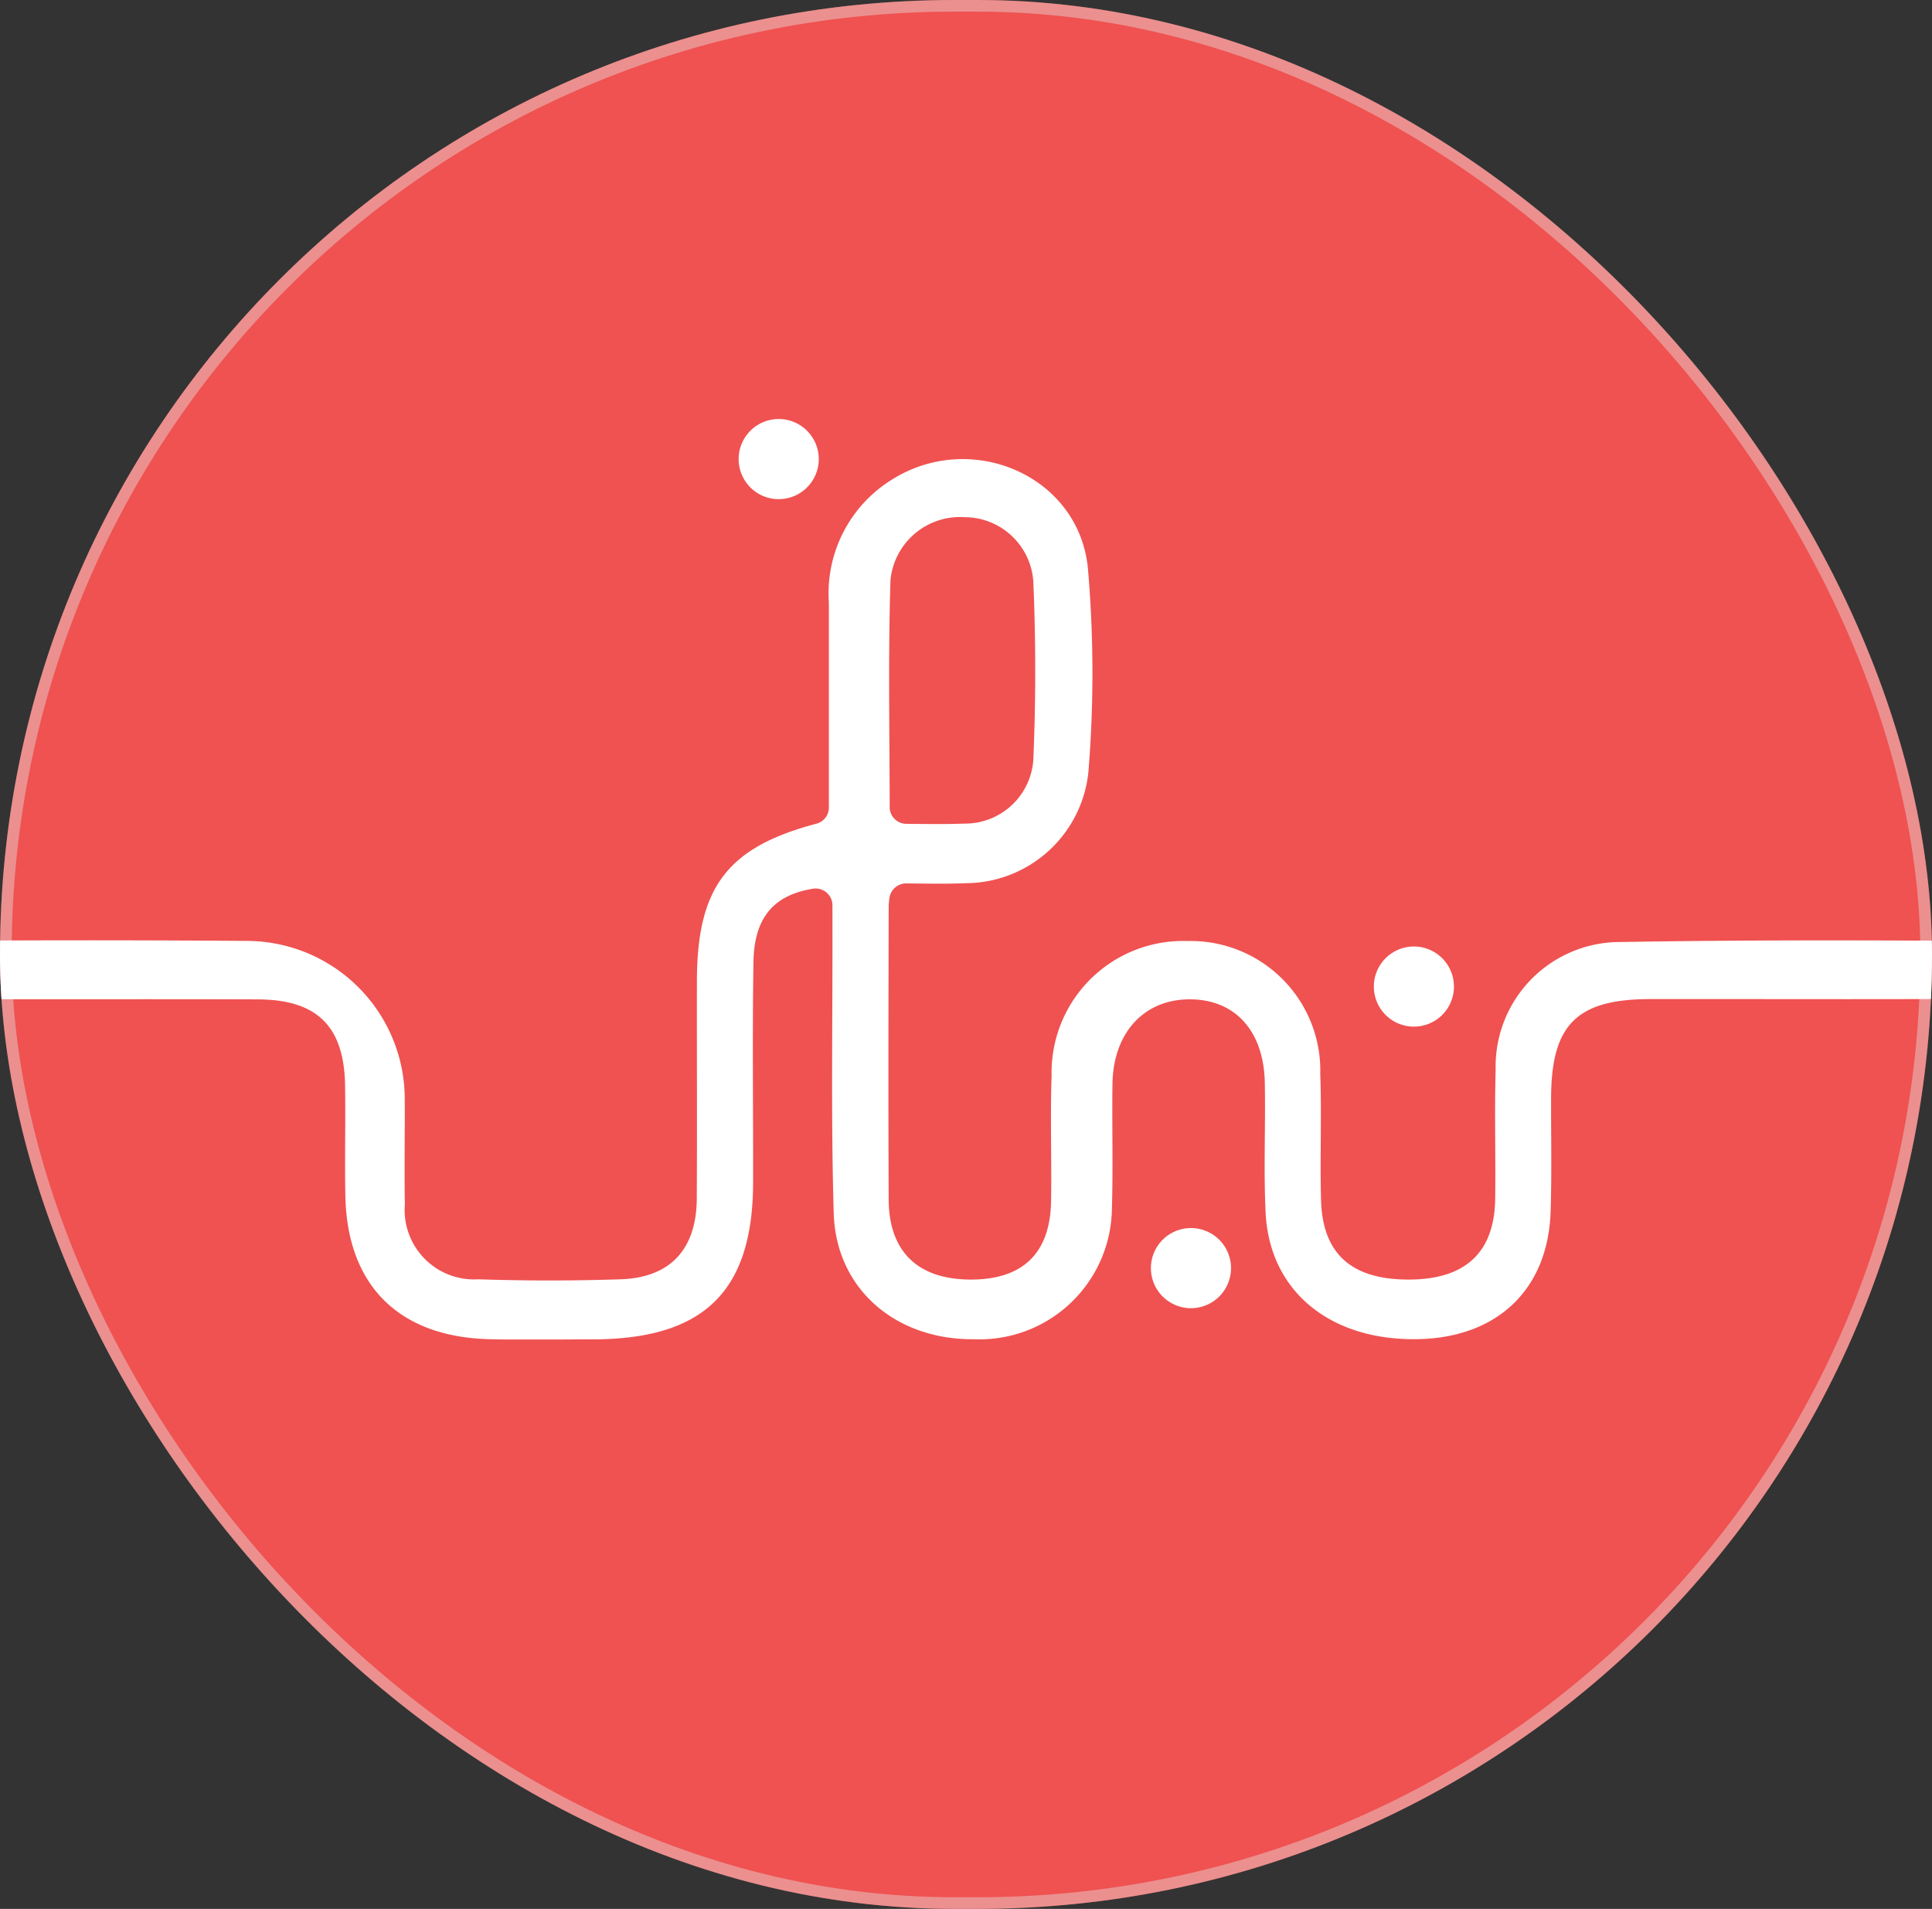
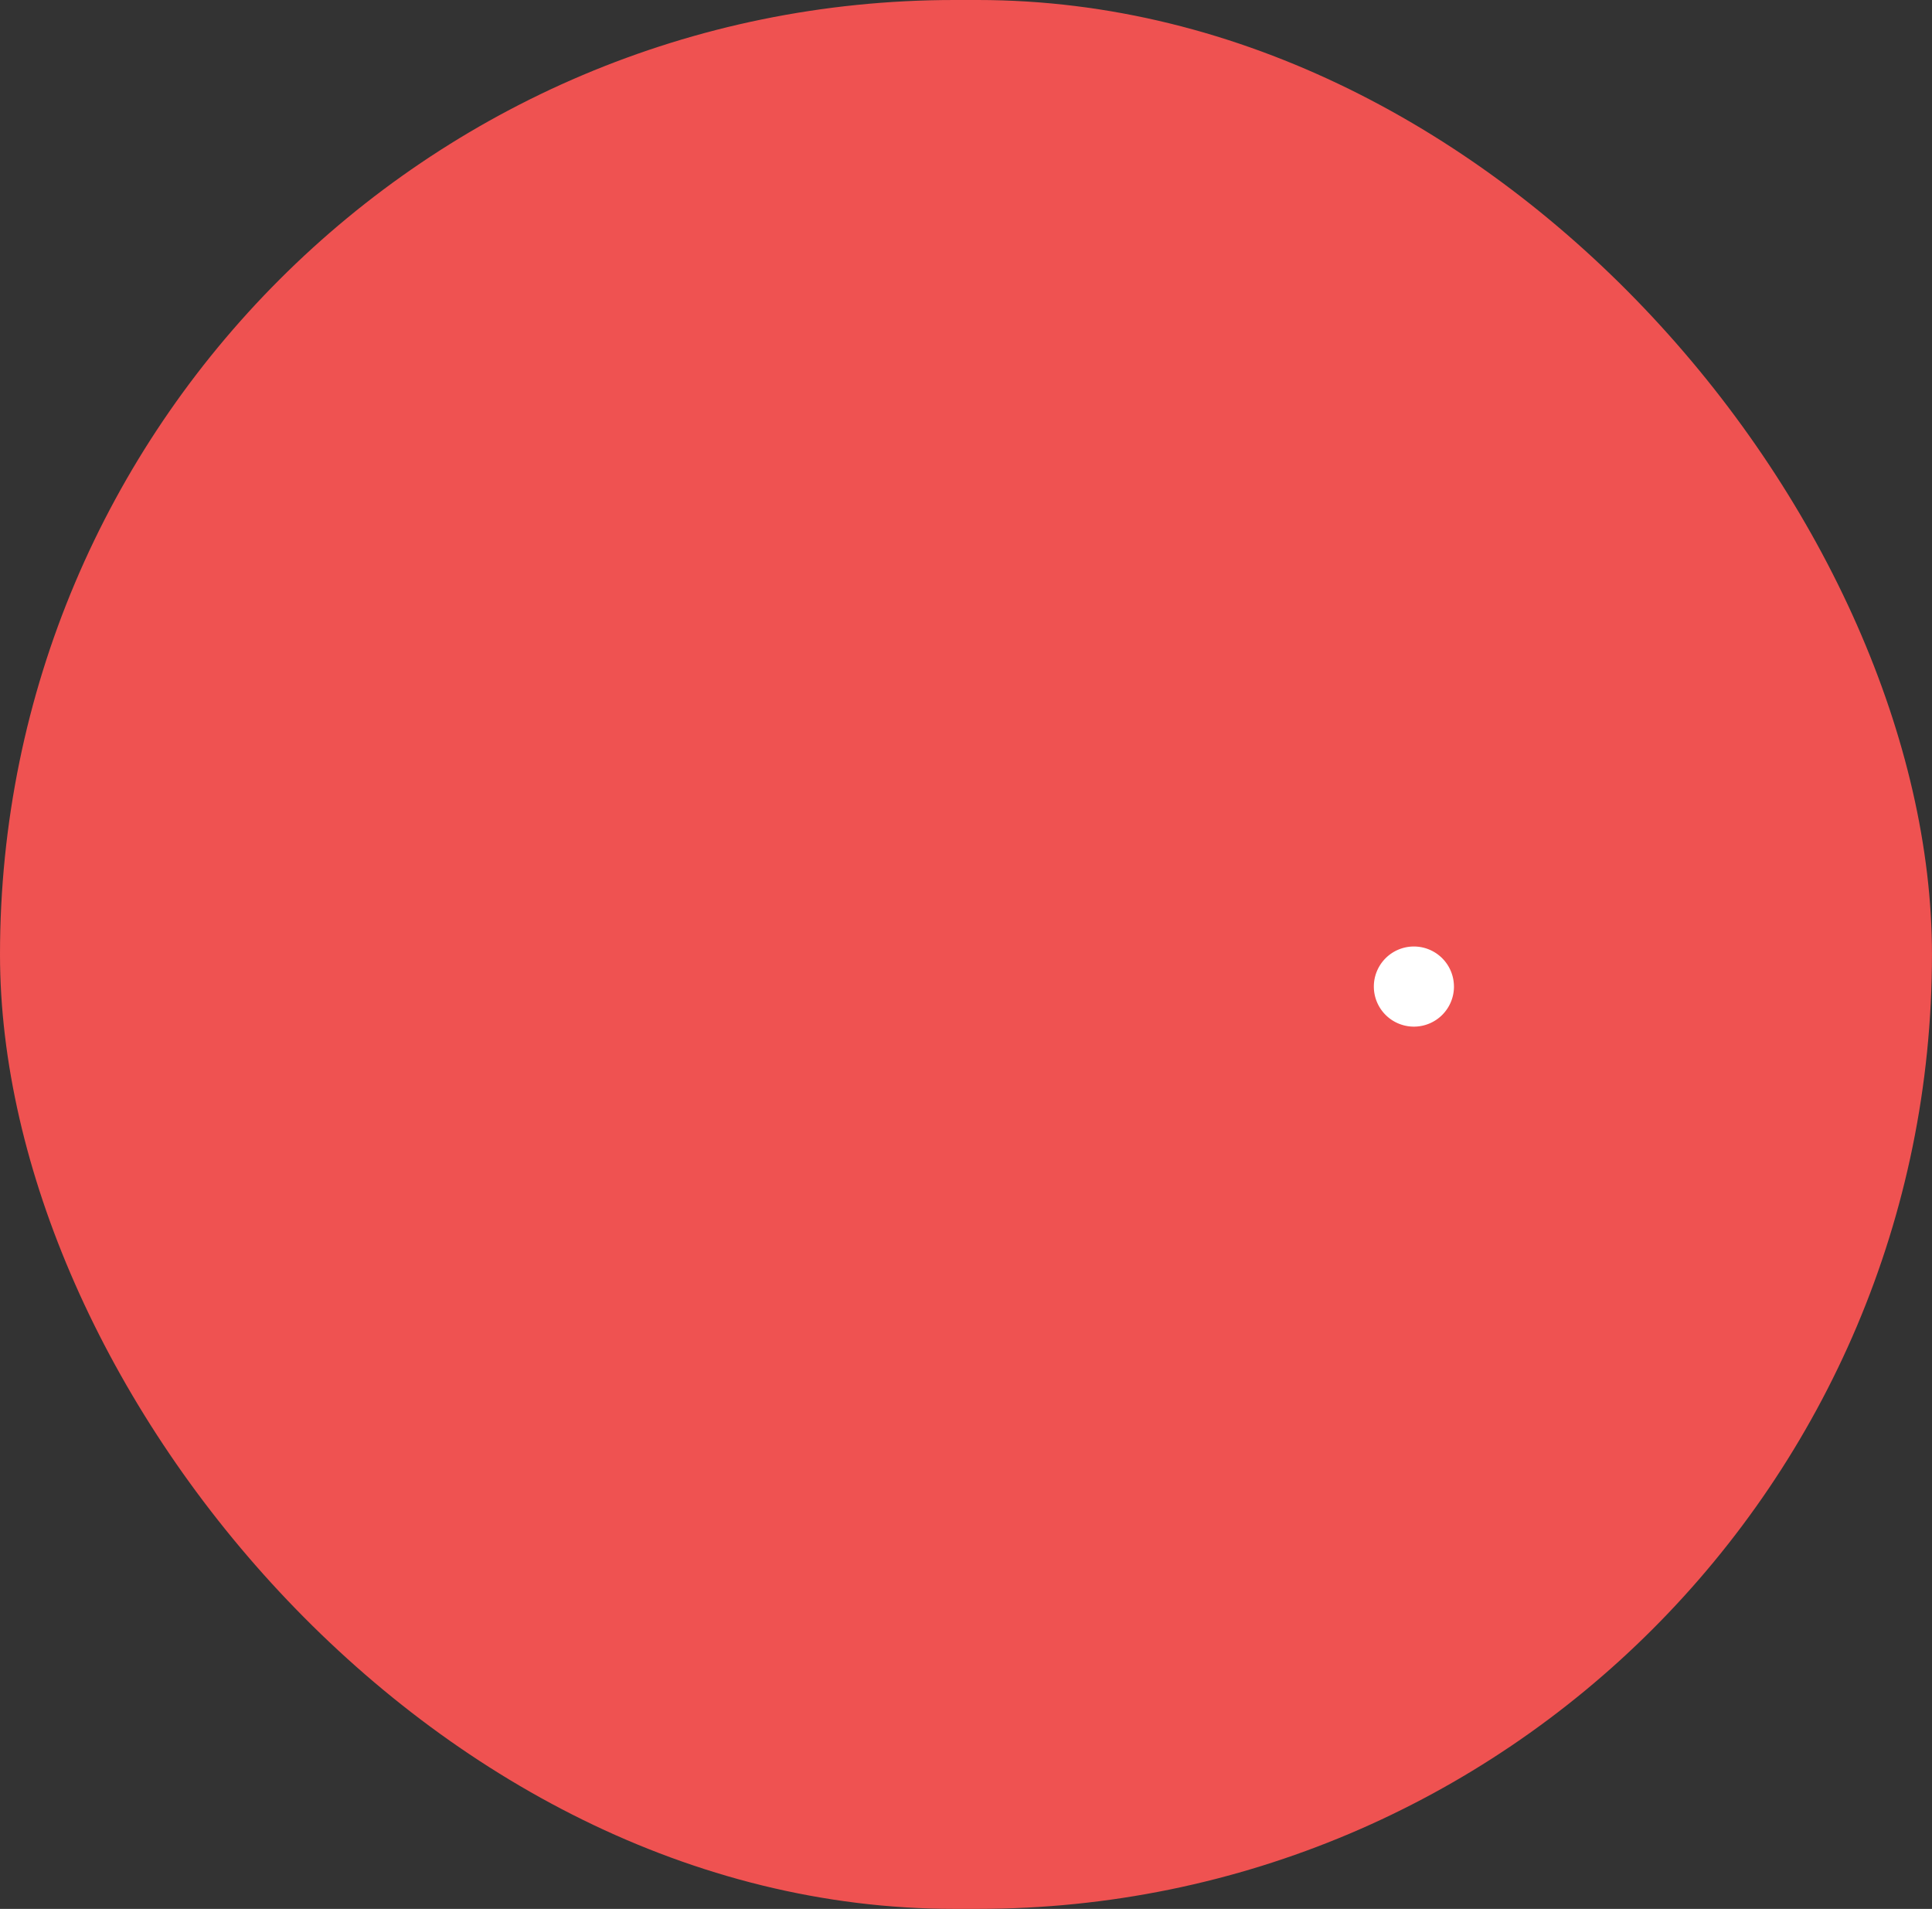
<svg xmlns="http://www.w3.org/2000/svg" width="83.001" height="82" viewBox="0 0 83.001 82">
  <rect x="0" y="0" width="83.001" height="82" fill="#333333" stroke="none" />
  <defs>
    <clipPath id="clip-path">
-       <rect id="Rectangle_930" data-name="Rectangle 930" width="83" height="82" rx="16" transform="translate(4179.001 1506)" fill="#ef5251" stroke="rgba(228,229,230,0.42)" stroke-width="0.5" />
-     </clipPath>
+       </clipPath>
    <clipPath id="clip-path-2">
      <rect id="Rectangle_1646" data-name="Rectangle 1646" width="83" height="82" rx="41" transform="translate(-19456 -1361)" fill="#ef5251" stroke="rgba(228,229,230,0.42)" stroke-width="0.5" />
    </clipPath>
    <clipPath id="clip-path-3">
      <rect id="Rectangle_1645" data-name="Rectangle 1645" width="98.3" height="39.541" fill="#fff" />
    </clipPath>
  </defs>
  <g id="Group_1766" data-name="Group 1766" transform="translate(19639 1349)">
    <g id="Rectangle_876" data-name="Rectangle 876" transform="translate(-19639 -1349)" fill="#ef5251" stroke="rgba(228,229,230,0.42)" stroke-width="0.5">
      <rect width="83" height="82" rx="41" stroke="none" />
-       <rect x="0.25" y="0.25" width="82.5" height="81.5" rx="40.75" fill="none" />
    </g>
    <g id="Mask_Group_77" data-name="Mask Group 77" transform="translate(-183 12)" clip-path="url(#clip-path-2)">
      <g id="Group_1765" data-name="Group 1765" transform="translate(-19464 -1343)">
        <g id="Group_1764" data-name="Group 1764" clip-path="url(#clip-path-3)">
-           <path id="Path_10154" data-name="Path 10154" d="M98.3,27.183a.724.724,0,0,1-.483.68,6.146,6.146,0,0,1-1.932.517c-5.661.06-11.322.026-16.983.034-3.162,0-4.253,1.1-4.265,4.23-.006,1.635.032,3.272-.021,4.905-.11,3.338-2.29,5.409-5.7,5.473-3.772.072-6.381-2.058-6.544-5.438-.089-1.849,0-3.706-.034-5.559-.036-2.225-1.258-3.584-3.19-3.6-1.984-.019-3.326,1.421-3.355,3.641-.024,1.8.03,3.6-.025,5.4a5.689,5.689,0,0,1-5.917,5.56c-3.37.033-5.937-2.16-6.033-5.409-.121-4.085-.046-8.175-.055-12.263q0-.484,0-.968a.722.722,0,0,0-.831-.714c-1.722.275-2.532,1.275-2.562,3.145-.052,3.161-.009,6.323-.016,9.485-.011,4.668-2.113,6.721-6.881,6.729-1.484,0-2.969.03-4.452-.007-3.888-.1-6.108-2.308-6.184-6.156-.031-1.58.013-3.162-.012-4.742-.039-2.534-1.19-3.691-3.755-3.7-5.606-.022-11.212.019-16.818-.039a5.389,5.389,0,0,1-1.8-.515A.717.717,0,0,1,0,27.2v-.013a.72.72,0,0,1,.4-.645,4.086,4.086,0,0,1,1.628-.6q8.3-.09,16.6-.027a6.8,6.8,0,0,1,6.76,6.713c.011,1.532-.023,3.064.006,4.6a2.983,2.983,0,0,0,3.157,3.223q3.046.1,6.1,0c2.14-.066,3.27-1.287,3.283-3.46.019-3.106,0-6.212.006-9.318,0-4.017,1.261-5.771,5.137-6.794a.716.716,0,0,0,.532-.692c0-2.907,0-5.859,0-8.811A5.743,5.743,0,0,1,46.316,6.1c3.4-2.143,8.011-.189,8.419,3.782a52.088,52.088,0,0,1,.021,8.806,5.318,5.318,0,0,1-5.238,4.747c-.845.035-1.692.017-2.584.01a.723.723,0,0,0-.719.609,2.519,2.519,0,0,0-.036.389c-.009,4.2-.02,8.392,0,12.588.011,2.223,1.243,3.411,3.476,3.431,2.268.02,3.465-1.114,3.5-3.37.029-1.8-.039-3.6.023-5.394A5.654,5.654,0,0,1,59.03,25.92a5.569,5.569,0,0,1,5.69,5.725c.064,1.8-.015,3.6.033,5.394.063,2.345,1.336,3.451,3.849,3.423,2.375-.027,3.6-1.183,3.633-3.465.024-1.853-.033-3.707.02-5.558a5.348,5.348,0,0,1,5.376-5.477c6.262-.107,12.527-.071,18.79-.021a3.548,3.548,0,0,1,1.5.592.721.721,0,0,1,.382.635Zm-52.08-7.017a.723.723,0,0,0,.716.72c.906.007,1.693.02,2.479-.01a2.943,2.943,0,0,0,2.977-2.722c.11-2.557.109-5.125,0-7.683a2.962,2.962,0,0,0-2.955-2.758,3,3,0,0,0-3.181,2.7c-.1,3.193-.041,6.39-.033,9.749" transform="translate(0 -3.496)" fill="#fff" />
-           <path id="Path_10155" data-name="Path 10155" d="M123.9,1.721A1.721,1.721,0,1,1,122.182,0,1.721,1.721,0,0,1,123.9,1.721" transform="translate(-80.725)" fill="#fff" />
-           <path id="Path_10156" data-name="Path 10156" d="M177.585,107.079a1.721,1.721,0,1,1-1.721-1.721,1.721,1.721,0,0,1,1.721,1.721" transform="translate(-116.699 -70.604)" fill="#fff" />
          <path id="Path_10157" data-name="Path 10157" d="M206.622,70.411A1.721,1.721,0,1,1,204.9,68.69a1.721,1.721,0,0,1,1.721,1.721" transform="translate(-136.158 -46.031)" fill="#fff" />
        </g>
      </g>
    </g>
  </g>
</svg>